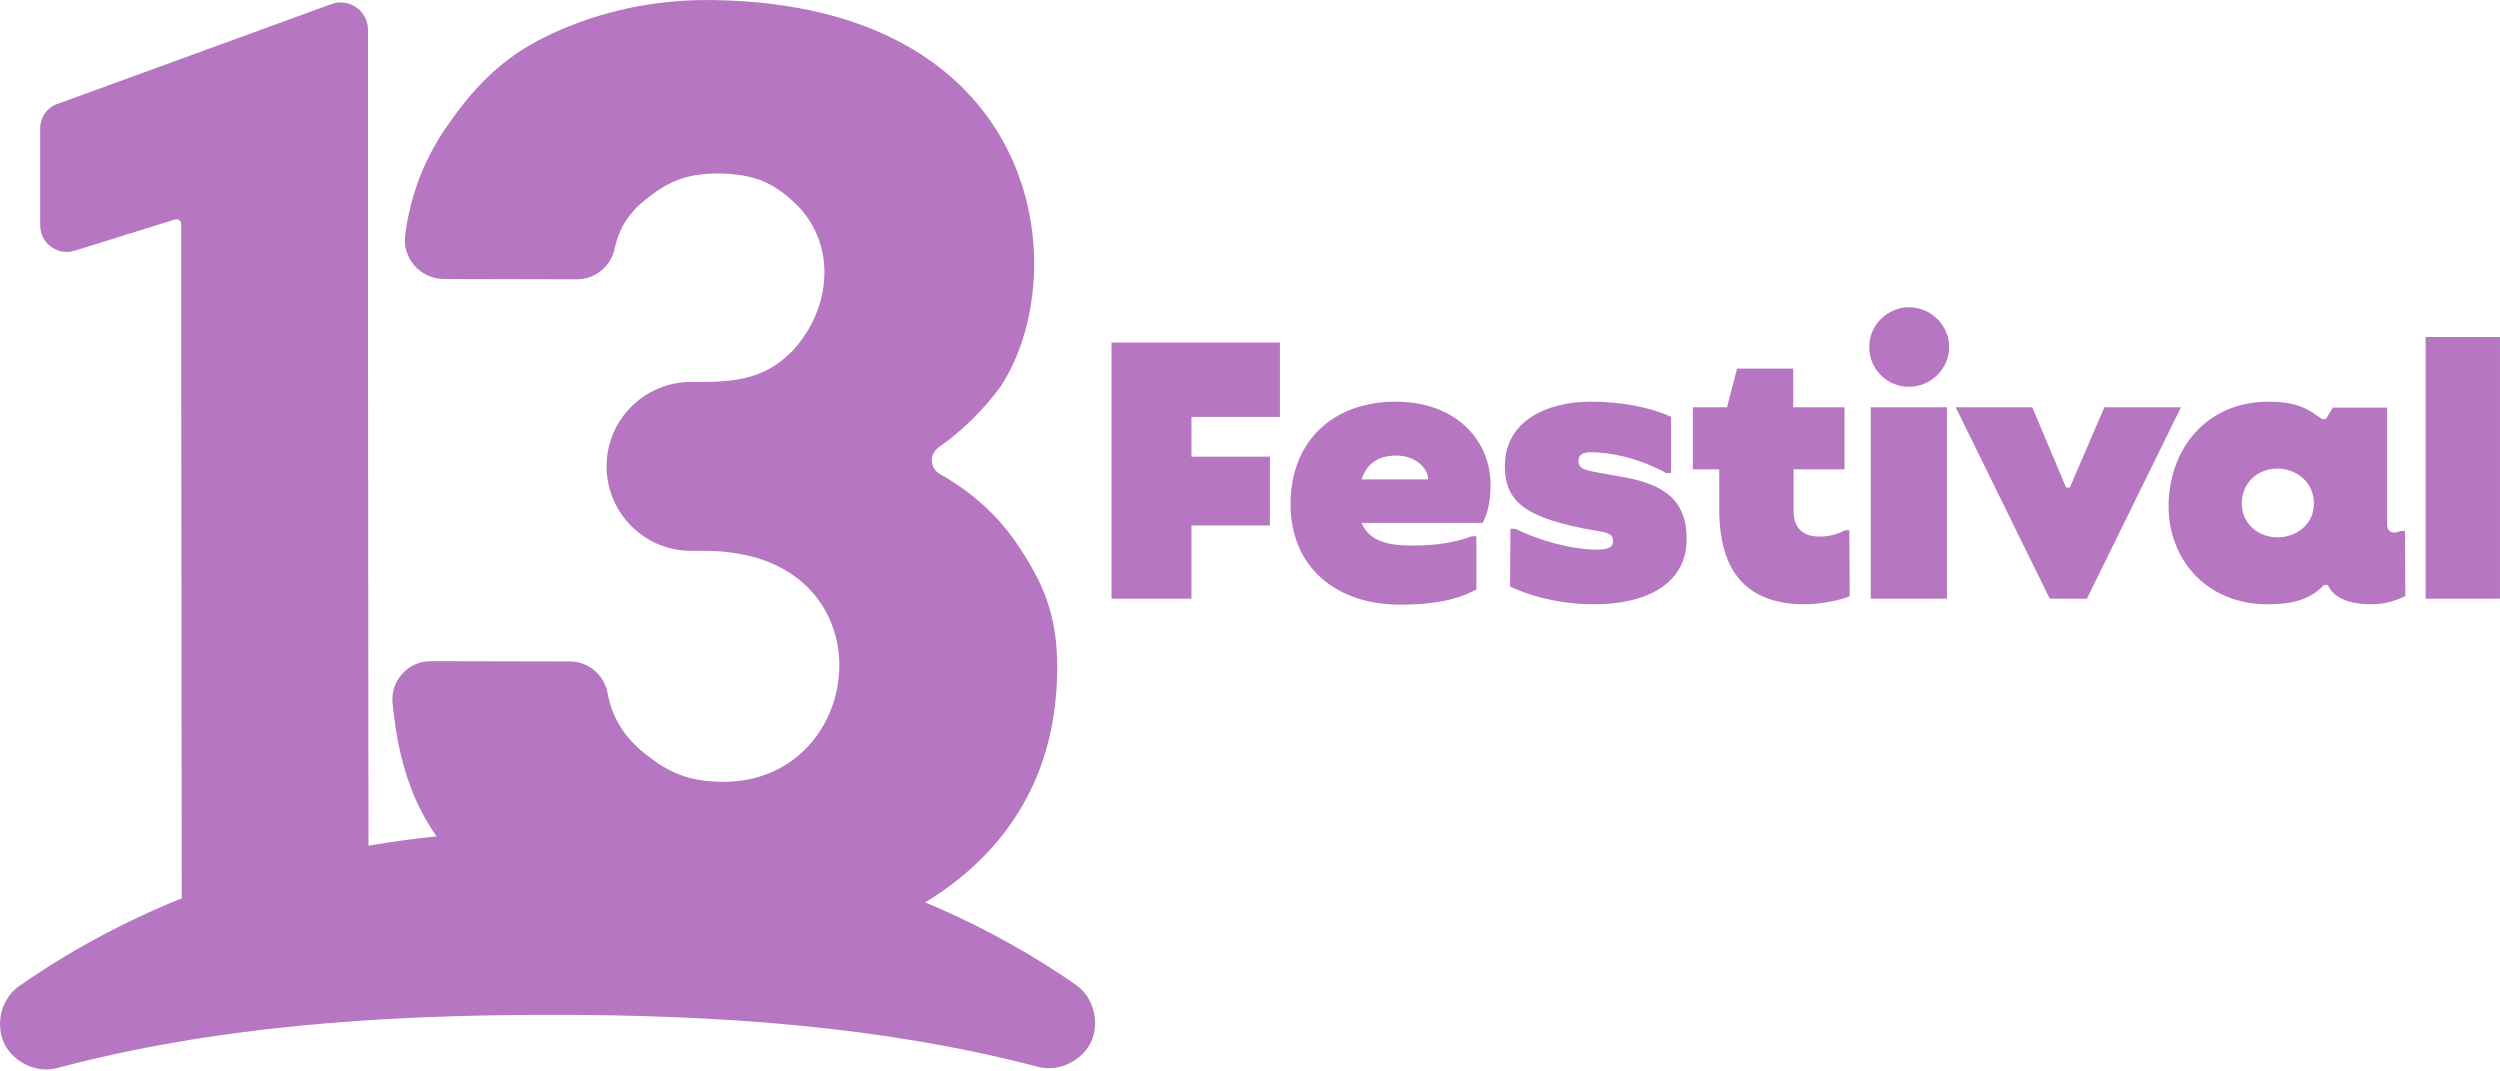
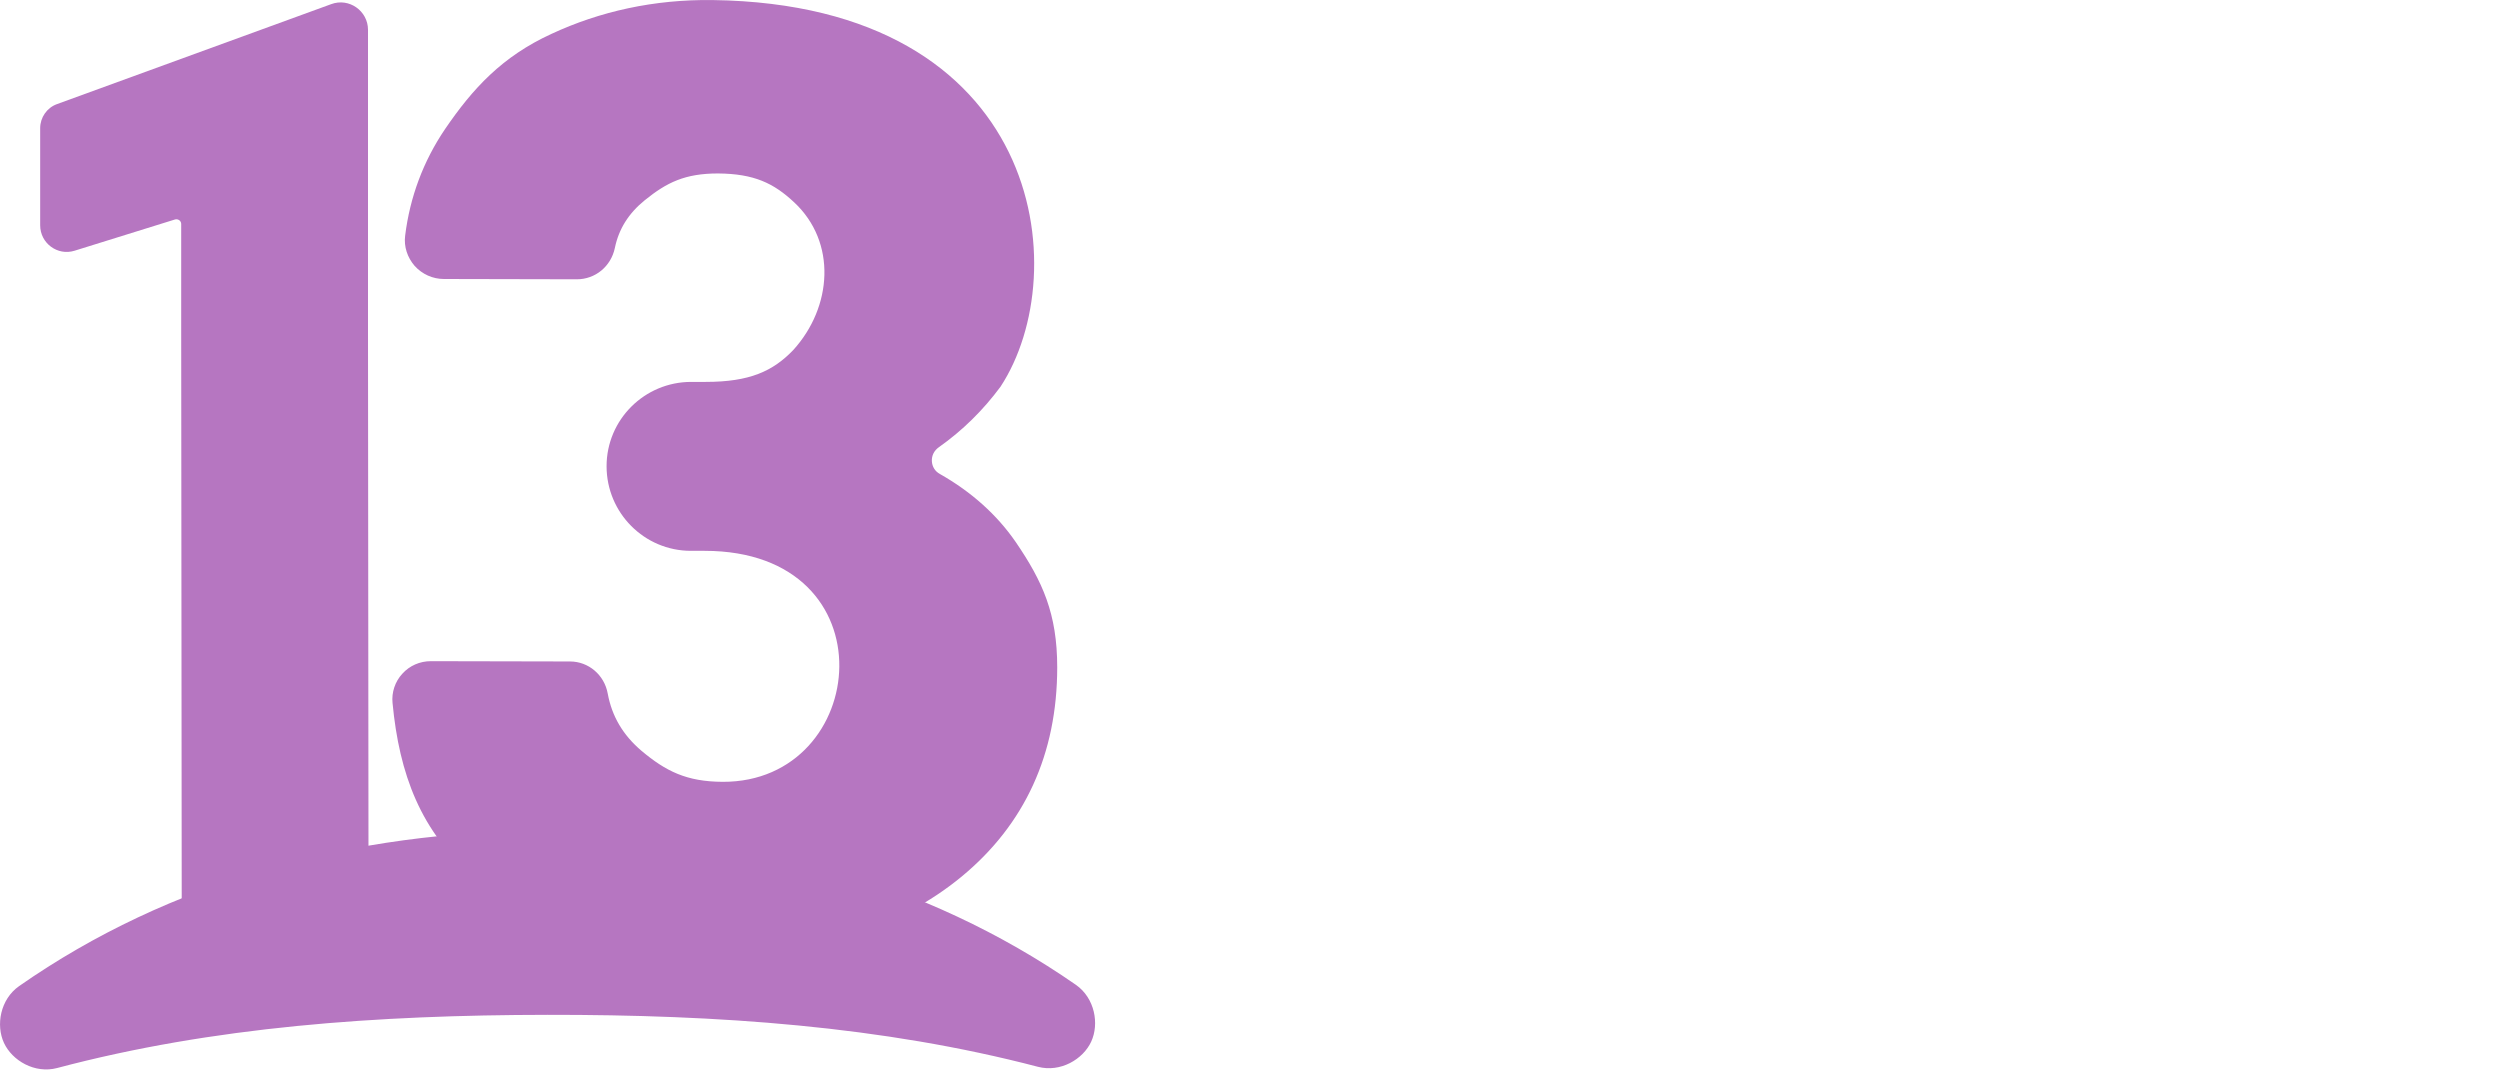
<svg xmlns="http://www.w3.org/2000/svg" width="222.031mm" height="95.14mm" viewBox="0 0 222.031 95.14" version="1.1" id="svg1">
  <defs id="defs1" />
  <g id="layer1" transform="translate(-63.235,-121.973)">
    <g id="g3-4-2-2-0-4-0" style="fill:#b676c1;fill-opacity:1" transform="matrix(0.248,0,0,0.248,47.98,120.929)">
      <g id="g2-6-5-7-7-2-4-7" style="fill:#b676c1;fill-opacity:1">
        <path class="st0" d="m 193.3,14.9 c 0,-6.8 -6.8,-11.6 -13.2,-9.2 L 81.9,41.5 c -3.6,1.3 -6,4.8 -6,8.6 v 34.8 c 0,6.4 6.2,11 12.3,9.1 l 36,-11.2 c 1.1,-0.3 2.2,0.5 2.2,1.6 v 38.1 l 0.2,219.8 c 0,5.8 4.7,10.4 10.4,10.4 l 46.1,-0.8 c 5.8,0 10.4,-4.7 10.4,-10.4 l -0.2,-219 z" id="path1-1-5-9-7-4-6-1" style="fill:#b676c1;fill-opacity:1" />
      </g>
    </g>
    <path class="st0" d="m 146.616,161.692 c -0.421,0.298 -0.645,0.744 -0.62,1.24 0.025,0.496 0.297,0.918 0.719,1.141 2.802,1.587 5.059,3.621 6.72,6.026 2.406,3.521 3.694,6.379 3.694,11.141 0,7.688 -2.877,13.962 -8.506,18.599 -5.58,4.588 -13.019,6.919 -22.121,6.919 -8.531,0 -15.623,-2.306 -21.079,-6.845 -4.836,-4.017 -6.73,-9.225 -7.325,-15.499 -0.1,-0.942 0.223,-1.91 0.868,-2.604 0.645,-0.719 1.562,-1.116 2.53,-1.116 l 12.364,0.026 c 1.637,0 3.05,1.19 3.348,2.852 0.372,2.009 1.339,3.67 3.001,5.084 2.158,1.81 4.002,2.738 7.201,2.753 13.087,0.06 15.088,-20.515 -1.6,-20.515 h -1.215 c -4.141,0 -7.489,-3.373 -7.489,-7.514 0,-4.141 3.373,-7.489 7.514,-7.489 h 1.29 c 3.893,0 5.961,-0.942 7.772,-2.827 3.473,-3.815 3.886,-9.584 0.074,-13.131 -1.81,-1.686 -3.531,-2.529 -6.755,-2.554 -2.926,0 -4.548,0.794 -6.507,2.381 -1.438,1.166 -2.306,2.554 -2.654,4.241 -0.347,1.637 -1.736,2.777 -3.373,2.777 l -11.804,-0.026 c -0.992,0 -1.934,-0.422 -2.604,-1.166 -0.645,-0.744 -0.967,-1.711 -0.843,-2.678 0.421,-3.422 1.612,-6.621 3.546,-9.473 2.455,-3.596 5.069,-6.448 9.458,-8.456 4.265,-1.984 9.102,-3.073 14.309,-3.001 29.361,0.409 32.237,24.163 25.568,34.334 -1.538,2.083 -3.373,3.893 -5.481,5.381 z" id="path2-4-1-5-9-8-0-7" style="fill:#b676c1;fill-opacity:1;stroke-width:0.248" />
    <g id="g21-2-7-2-4-3-6-6-7" style="fill:#b676c1;fill-opacity:1;stroke:#f65632;stroke-width:25.458" transform="matrix(0.18,0,0,0.18,64.631,140.964)">
      <g id="g20-3-1-3-3-1-5-6-7" style="fill:#b676c1;fill-opacity:1">
        <g id="g19-2-1-2-1-9-0-1-7" style="fill:#b676c1;fill-opacity:1">
          <g id="g18-2-5-2-2-8-9-8-3" style="fill:#b676c1;fill-opacity:1">
            <g id="g17-1-2-1-3-6-0-4-3" style="fill:#b676c1;fill-opacity:1">
              <g id="path17-6-7-6-3-5-0-9-5" class="st1" style="fill:#b676c1;fill-opacity:1">
                <path id="path6-4-0-6-6-9" style="fill:#b676c1;fill-opacity:1;stroke:none" d="m 262.286,304.358 c -96.368,0.102 -186.373,24.879 -260.569,76.651 l -0.009,0.005 -0.009,0.005 c -9.378,6.565 -11.541,19.331 -7.496,28.049 4.045,8.718 15.18,15.312 26.248,12.388 l 0.004,-0.005 h 0.009 c 76.834,-20.385 157.815,-26.135 241.948,-26.235 84.124,-0.099 165.222,5.551 241.966,25.643 11.059,2.894 22.239,-3.676 26.271,-12.425 4.032,-8.749 1.81,-21.465 -7.55,-28.017 l -0.023,-0.013 -0.018,-0.013 C 448.757,328.823 358.653,304.256 262.286,304.358 Z" />
              </g>
            </g>
          </g>
        </g>
      </g>
    </g>
-     <path style="font-weight:900;font-size:33.017px;line-height:0.8;font-family:Mangueira;-inkscape-font-specification:'Mangueira Heavy';letter-spacing:-0.444px;fill:#b676c1;stroke-width:3.789;stroke-linecap:square;stroke-miterlimit:5;paint-order:stroke markers fill" d="m 161.953,175.145 h 7.099 v -6.504 h 6.966 v -6.108 h -6.966 V 159 h 7.858 v -6.603 h -14.956 z m 33.662,-10.169 c 0,-3.698 -2.872,-7.33 -8.452,-7.33 -5.415,0 -9.311,3.401 -9.311,9.113 0,5.481 3.929,8.914 9.74,8.914 2.971,0 5.085,-0.429 6.768,-1.354 v -4.721 h -0.396 c -1.585,0.561 -3.038,0.825 -5.349,0.825 -1.651,0 -3.731,-0.198 -4.457,-2.014 h 10.763 c 0.561,-1.09 0.693,-2.245 0.693,-3.434 z m -5.547,-0.429 h -5.91 c 0.528,-1.585 1.684,-2.113 3.104,-2.113 1.585,0 2.773,1.024 2.806,2.08 z m 17.385,-0.198 c -3.203,-0.594 -4.028,-0.528 -4.028,-1.453 0,-0.462 0.297,-0.759 1.057,-0.759 2.41,0 4.952,0.858 6.735,1.849 h 0.429 V 159 c -1.783,-0.858 -4.457,-1.354 -7.132,-1.354 -3.797,0 -7.627,1.651 -7.627,5.712 0,3.104 1.684,4.655 8.089,5.745 0.957,0.165 1.519,0.231 1.519,0.957 0,0.561 -0.561,0.726 -1.453,0.726 -2.179,0 -5.085,-0.792 -7.231,-1.849 h -0.429 l -0.033,5.118 c 0.165,0.099 3.137,1.585 7.462,1.585 4.754,0 8.221,-1.882 8.221,-5.778 0,-3.5 -2.014,-4.853 -5.58,-5.514 z m 20.026,4.721 h -0.396 c -0.33,0.165 -1.123,0.561 -2.212,0.561 -1.189,0 -2.344,-0.462 -2.344,-2.311 v -3.665 h 4.523 v -5.514 h -4.556 v -3.434 h -4.985 l -0.891,3.434 h -3.038 v 5.514 h 2.344 v 3.566 c 0,6.537 3.434,8.419 7.627,8.419 1.09,0 3.071,-0.297 3.962,-0.726 z m 5.301,-12.744 c 1.948,0 3.566,-1.618 3.566,-3.533 0,-1.948 -1.651,-3.533 -3.566,-3.533 -1.816,0 -3.533,1.486 -3.533,3.533 0,1.981 1.585,3.533 3.533,3.533 z m -3.401,18.819 h 6.768 v -17.003 h -6.768 z m 15.899,0 h 3.302 l 8.353,-17.003 h -6.801 l -3.071,7.132 h -0.33 l -3.005,-7.132 h -6.801 z m 19.366,0.495 c 1.882,0 3.698,-0.297 4.986,-1.717 h 0.33 c 0.363,0.726 1.189,1.717 3.929,1.717 1.09,0 2.08,-0.297 2.971,-0.726 l -0.033,-5.778 h -0.429 c -0.198,0.099 -0.396,0.132 -0.528,0.132 -0.396,0 -0.594,-0.264 -0.627,-0.627 v -10.466 h -4.82 l -0.627,1.024 h -0.33 c -1.156,-0.825 -2.113,-1.552 -4.754,-1.552 -5.679,0 -8.881,4.391 -8.881,9.311 0,4.556 3.236,8.683 8.815,8.683 z m 0.858,-5.943 c -1.75,0 -3.17,-1.255 -3.17,-3.005 0,-1.849 1.42,-3.104 3.17,-3.104 1.585,0 3.236,1.123 3.236,3.104 0,1.882 -1.585,3.005 -3.236,3.005 z m 13.159,5.448 h 6.603 v -23.244 h -6.603 z" id="text8-1-3-9" aria-label="Festival" />
  </g>
</svg>